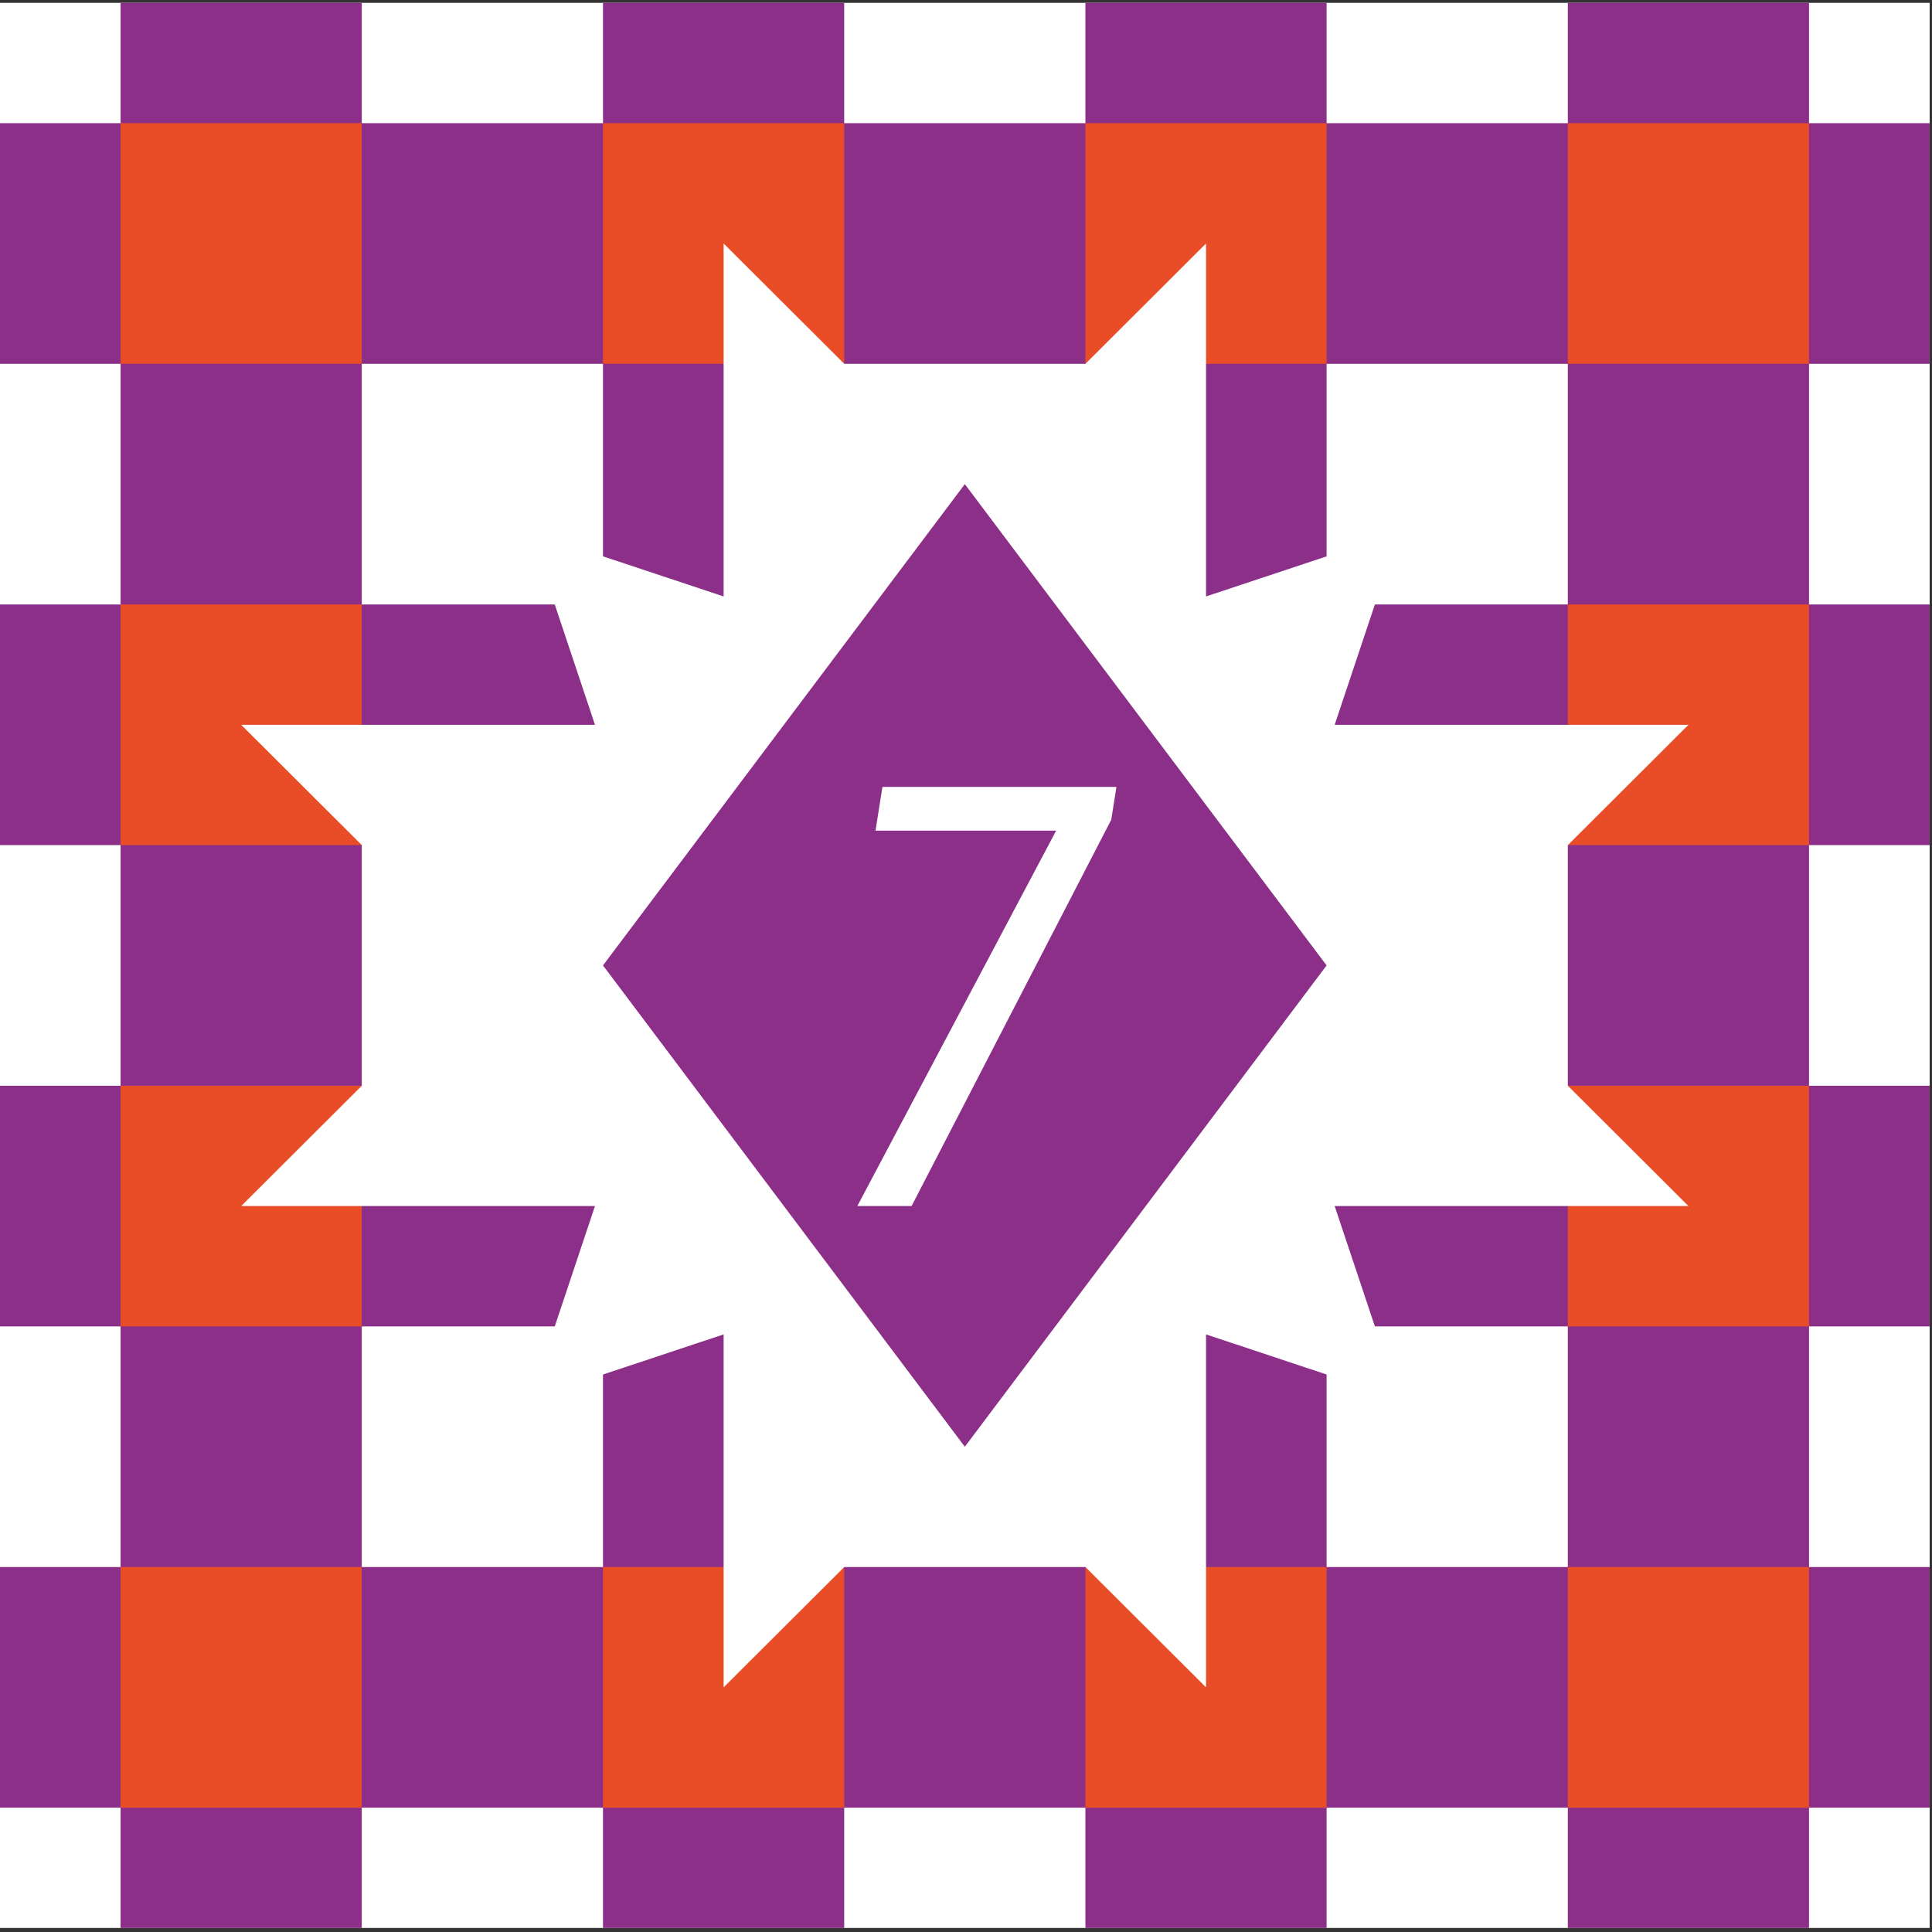
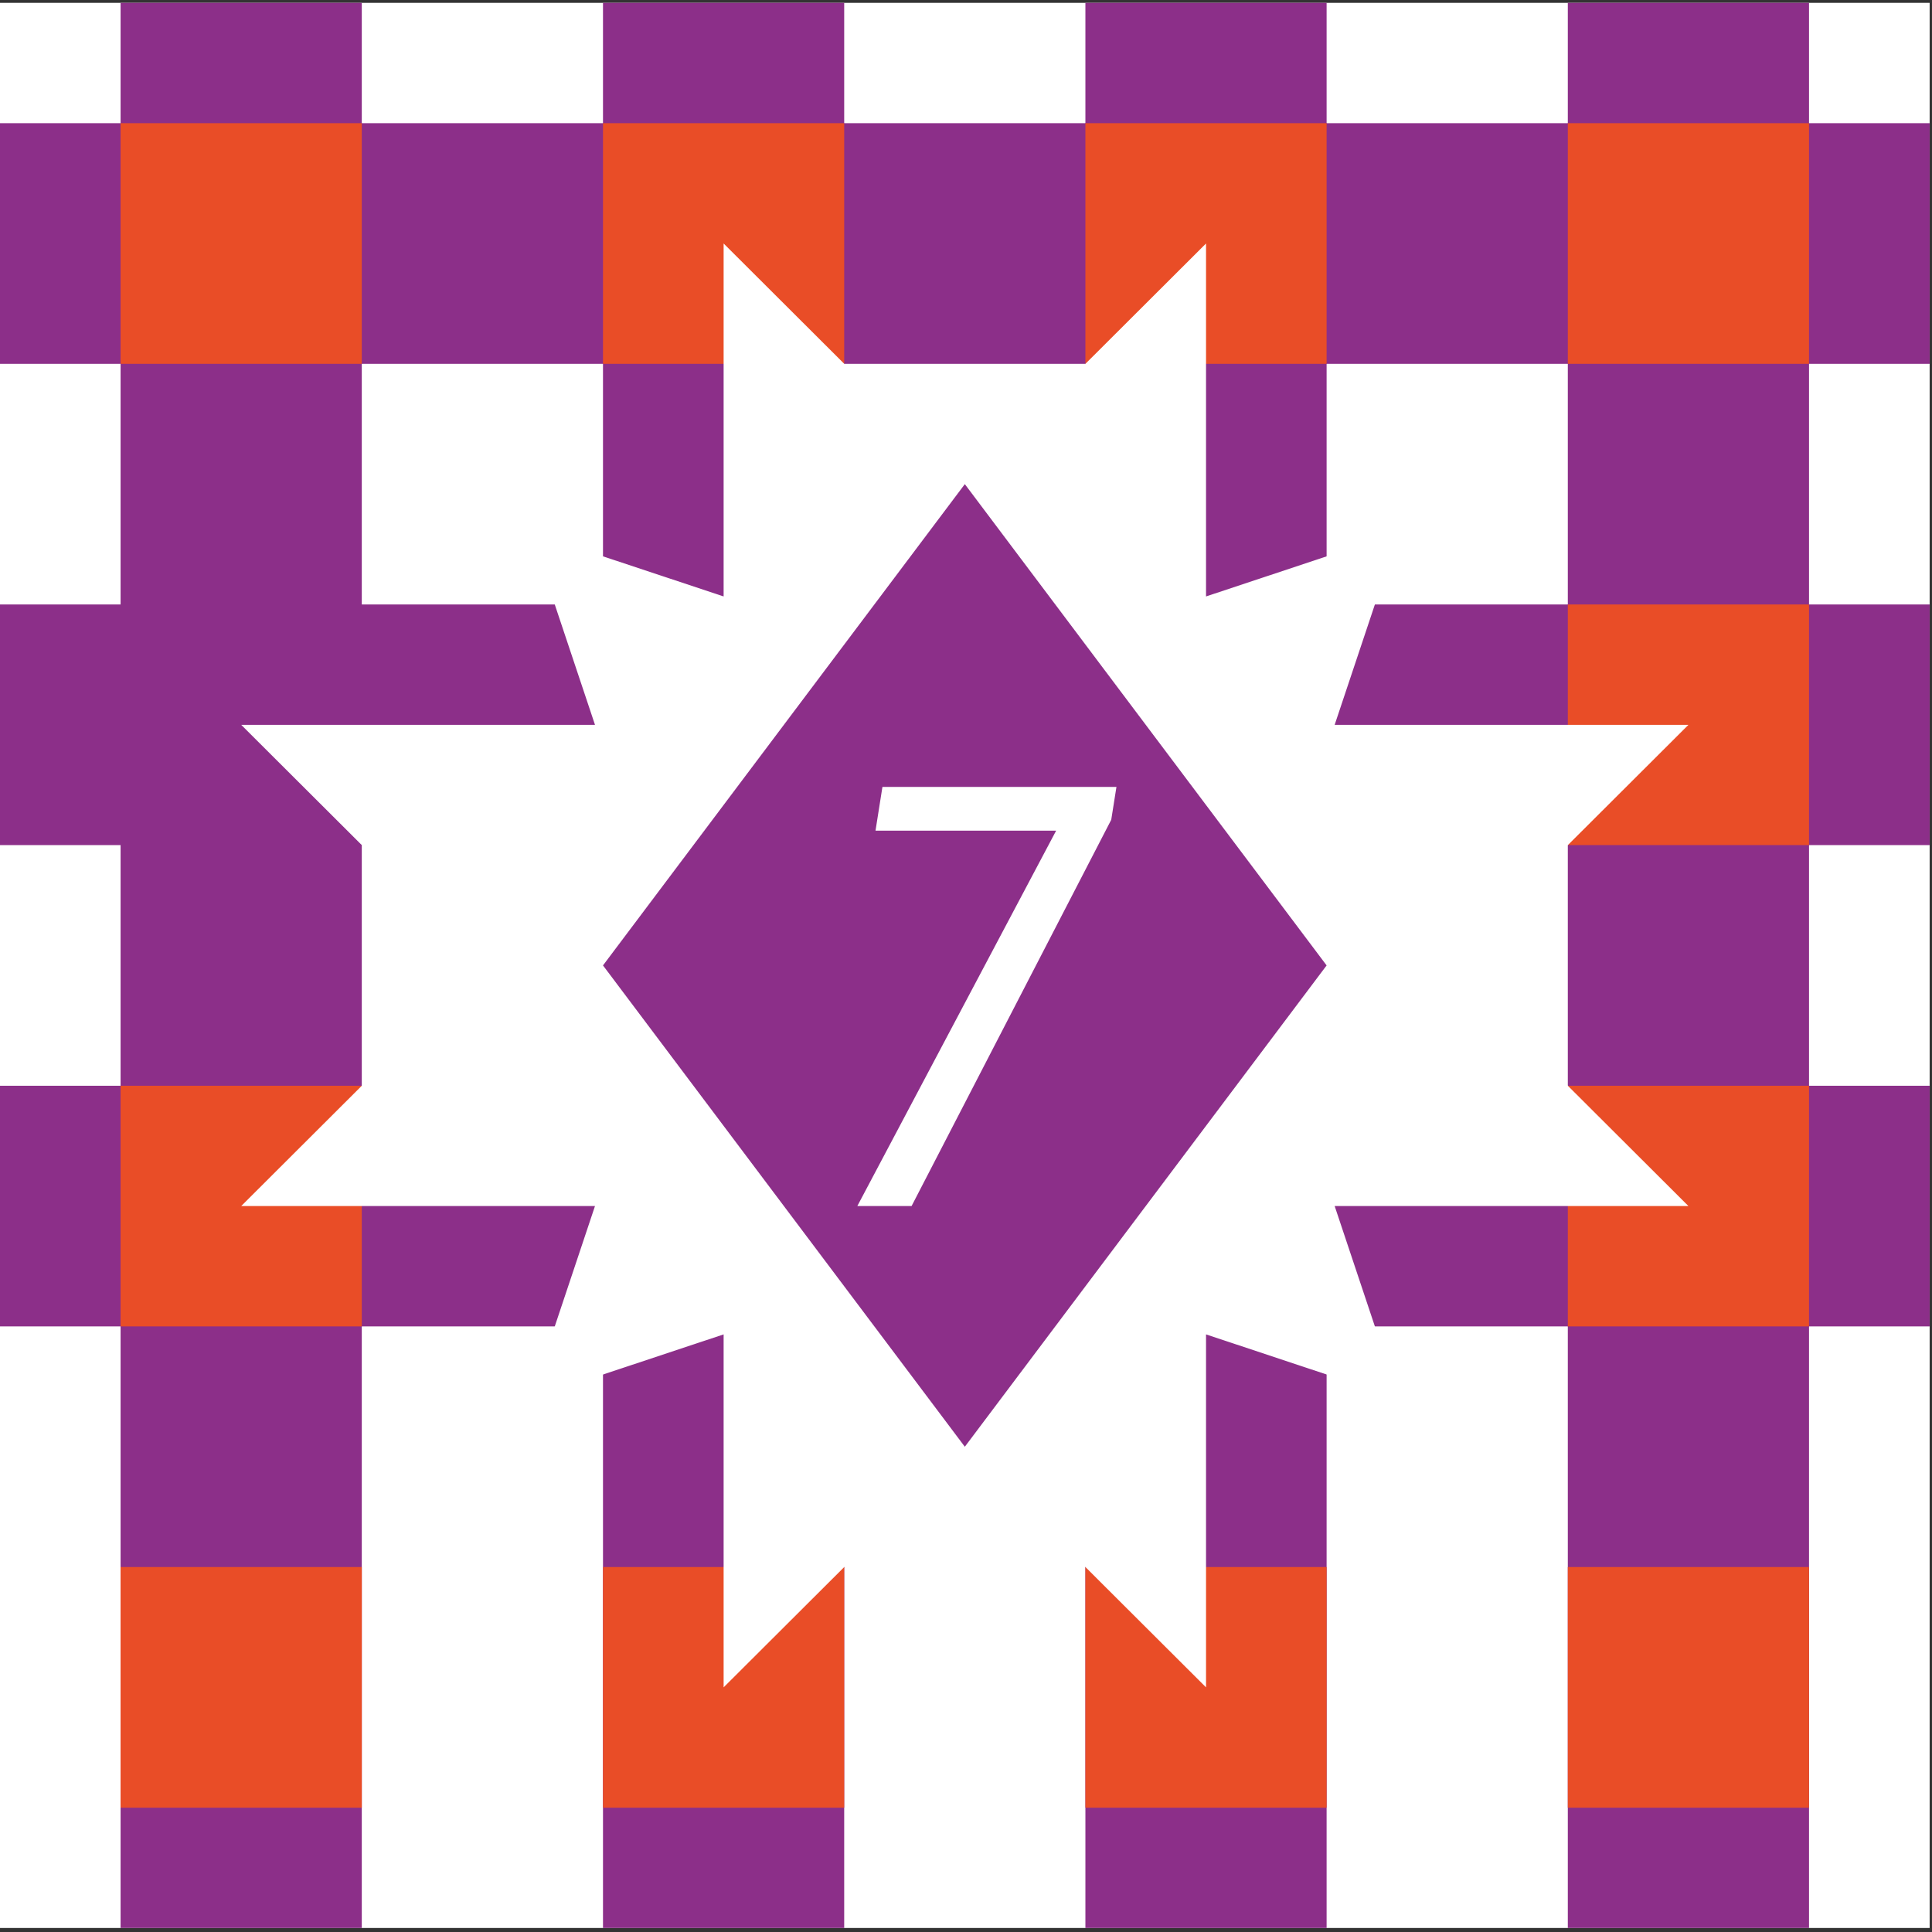
<svg xmlns="http://www.w3.org/2000/svg" width="400px" height="400px" viewBox="0 0 400 400" version="1.1">
  <rect x="0" y="0" width="400" height="400" fill="#333333" stroke="none" />
  <title>7</title>
  <desc>Created with Sketch.</desc>
  <g id="Page-1" stroke="none" stroke-width="1" fill="none" fill-rule="evenodd">
    <g id="7" fill-rule="nonzero">
      <g id="Group">
        <polygon id="Path" fill="#FFFFFF" points="0 0.589 399.513 0.589 399.513 399.168 0 399.168" />
        <polygon id="path1" fill="#8C2F89" points="0 25.505 399.513 25.505 399.513 75.327 0 75.327" />
        <polygon id="path2" fill="#8C2F89" points="0 125.15 399.513 125.15 399.513 174.972 0 174.972" />
        <polygon id="path3" fill="#8C2F89" points="0 224.794 399.513 224.794 399.513 274.617 0 274.617" />
-         <polygon id="path4" fill="#8C2F89" points="0 324.439 399.513 324.439 399.513 374.262 0 374.262" />
        <polygon id="path5" fill="#8C2F89" points="24.965 0.589 74.904 0.589 74.904 399.168 24.965 399.168" />
        <polygon id="path6" fill="#8C2F89" points="124.843 0.589 174.782 0.589 174.782 399.168 124.843 399.168" />
        <polygon id="path7" fill="#8C2F89" points="224.721 0.589 274.66 0.589 274.66 399.168 224.721 399.168" />
        <polygon id="path8" fill="#8C2F89" points="324.6 0.589 374.539 0.589 374.539 399.168 324.6 399.168" />
        <polygon id="path9" fill="#E94D27" points="24.965 25.505 74.904 25.505 74.904 75.327 24.965 75.327" />
        <polygon id="path10" fill="#E94D27" points="124.843 25.505 174.782 25.505 174.782 75.327 124.843 75.327" />
        <polygon id="path11" fill="#E94D27" points="224.721 25.505 274.66 25.505 274.66 75.327 224.721 75.327" />
        <polygon id="path12" fill="#E94D27" points="324.6 25.505 374.539 25.505 374.539 75.327 324.6 75.327" />
        <polygon id="path13" fill="#E94D27" points="324.6 125.15 374.539 125.15 374.539 174.972 324.6 174.972" />
        <polygon id="path14" fill="#E94D27" points="224.721 125.15 274.66 125.15 274.66 174.972 224.721 174.972" />
-         <polygon id="path15" fill="#E94D27" points="124.843 125.15 174.782 125.15 174.782 174.972 124.843 174.972" />
-         <polygon id="path16" fill="#E94D27" points="24.965 125.15 74.904 125.15 74.904 174.972 24.965 174.972" />
        <polygon id="path17" fill="#E94D27" points="24.965 224.794 74.904 224.794 74.904 274.617 24.965 274.617" />
        <polygon id="path18" fill="#E94D27" points="124.843 224.794 174.782 224.794 174.782 274.617 124.843 274.617" />
        <polygon id="path19" fill="#E94D27" points="224.721 224.794 274.66 224.794 274.66 274.617 224.721 274.617" />
        <polygon id="path20" fill="#E94D27" points="324.6 224.794 374.539 224.794 374.539 274.617 324.6 274.617" />
        <polygon id="path21" fill="#E94D27" points="324.6 324.439 374.539 324.439 374.539 374.262 324.6 374.262" />
        <polygon id="path22" fill="#E94D27" points="224.721 324.439 274.66 324.439 274.66 374.262 224.721 374.262" />
        <polygon id="path23" fill="#E94D27" points="124.843 324.439 174.782 324.439 174.782 374.262 124.843 374.262" />
        <polygon id="path24" fill="#E94D27" points="24.965 324.439 74.904 324.439 74.904 374.262 24.965 374.262" />
      </g>
      <g id="g1" transform="translate(49.649, 49.533)">
        <polygon id="path25" fill="#FFFFFF" points="249.986 150.346 299.925 100.533 226.679 100.533 240 60.673 200.047 73.953 200.047 0.879 150.108 50.701 100.169 0.879 100.169 73.953 60.215 60.673 73.536 100.533 0.29 100.533 50.23 150.346 0.29 200.168 73.536 200.168 60.215 240.028 100.169 226.738 100.169 299.813 150.108 250 200.047 299.813 200.047 226.738 240 240.028 226.679 200.168 299.925 200.168" />
        <polygon id="path26" fill="#8C2F89" points="225.012 150.346 150.108 50.701 75.194 150.346 150.108 250" />
        <polygon id="path27" fill="#FFFFFF" points="180.422 120.187 139.082 200.168 127.85 200.168 169.012 122.449 131.616 122.449 133.049 113.392 181.499 113.392" />
      </g>
    </g>
  </g>
</svg>